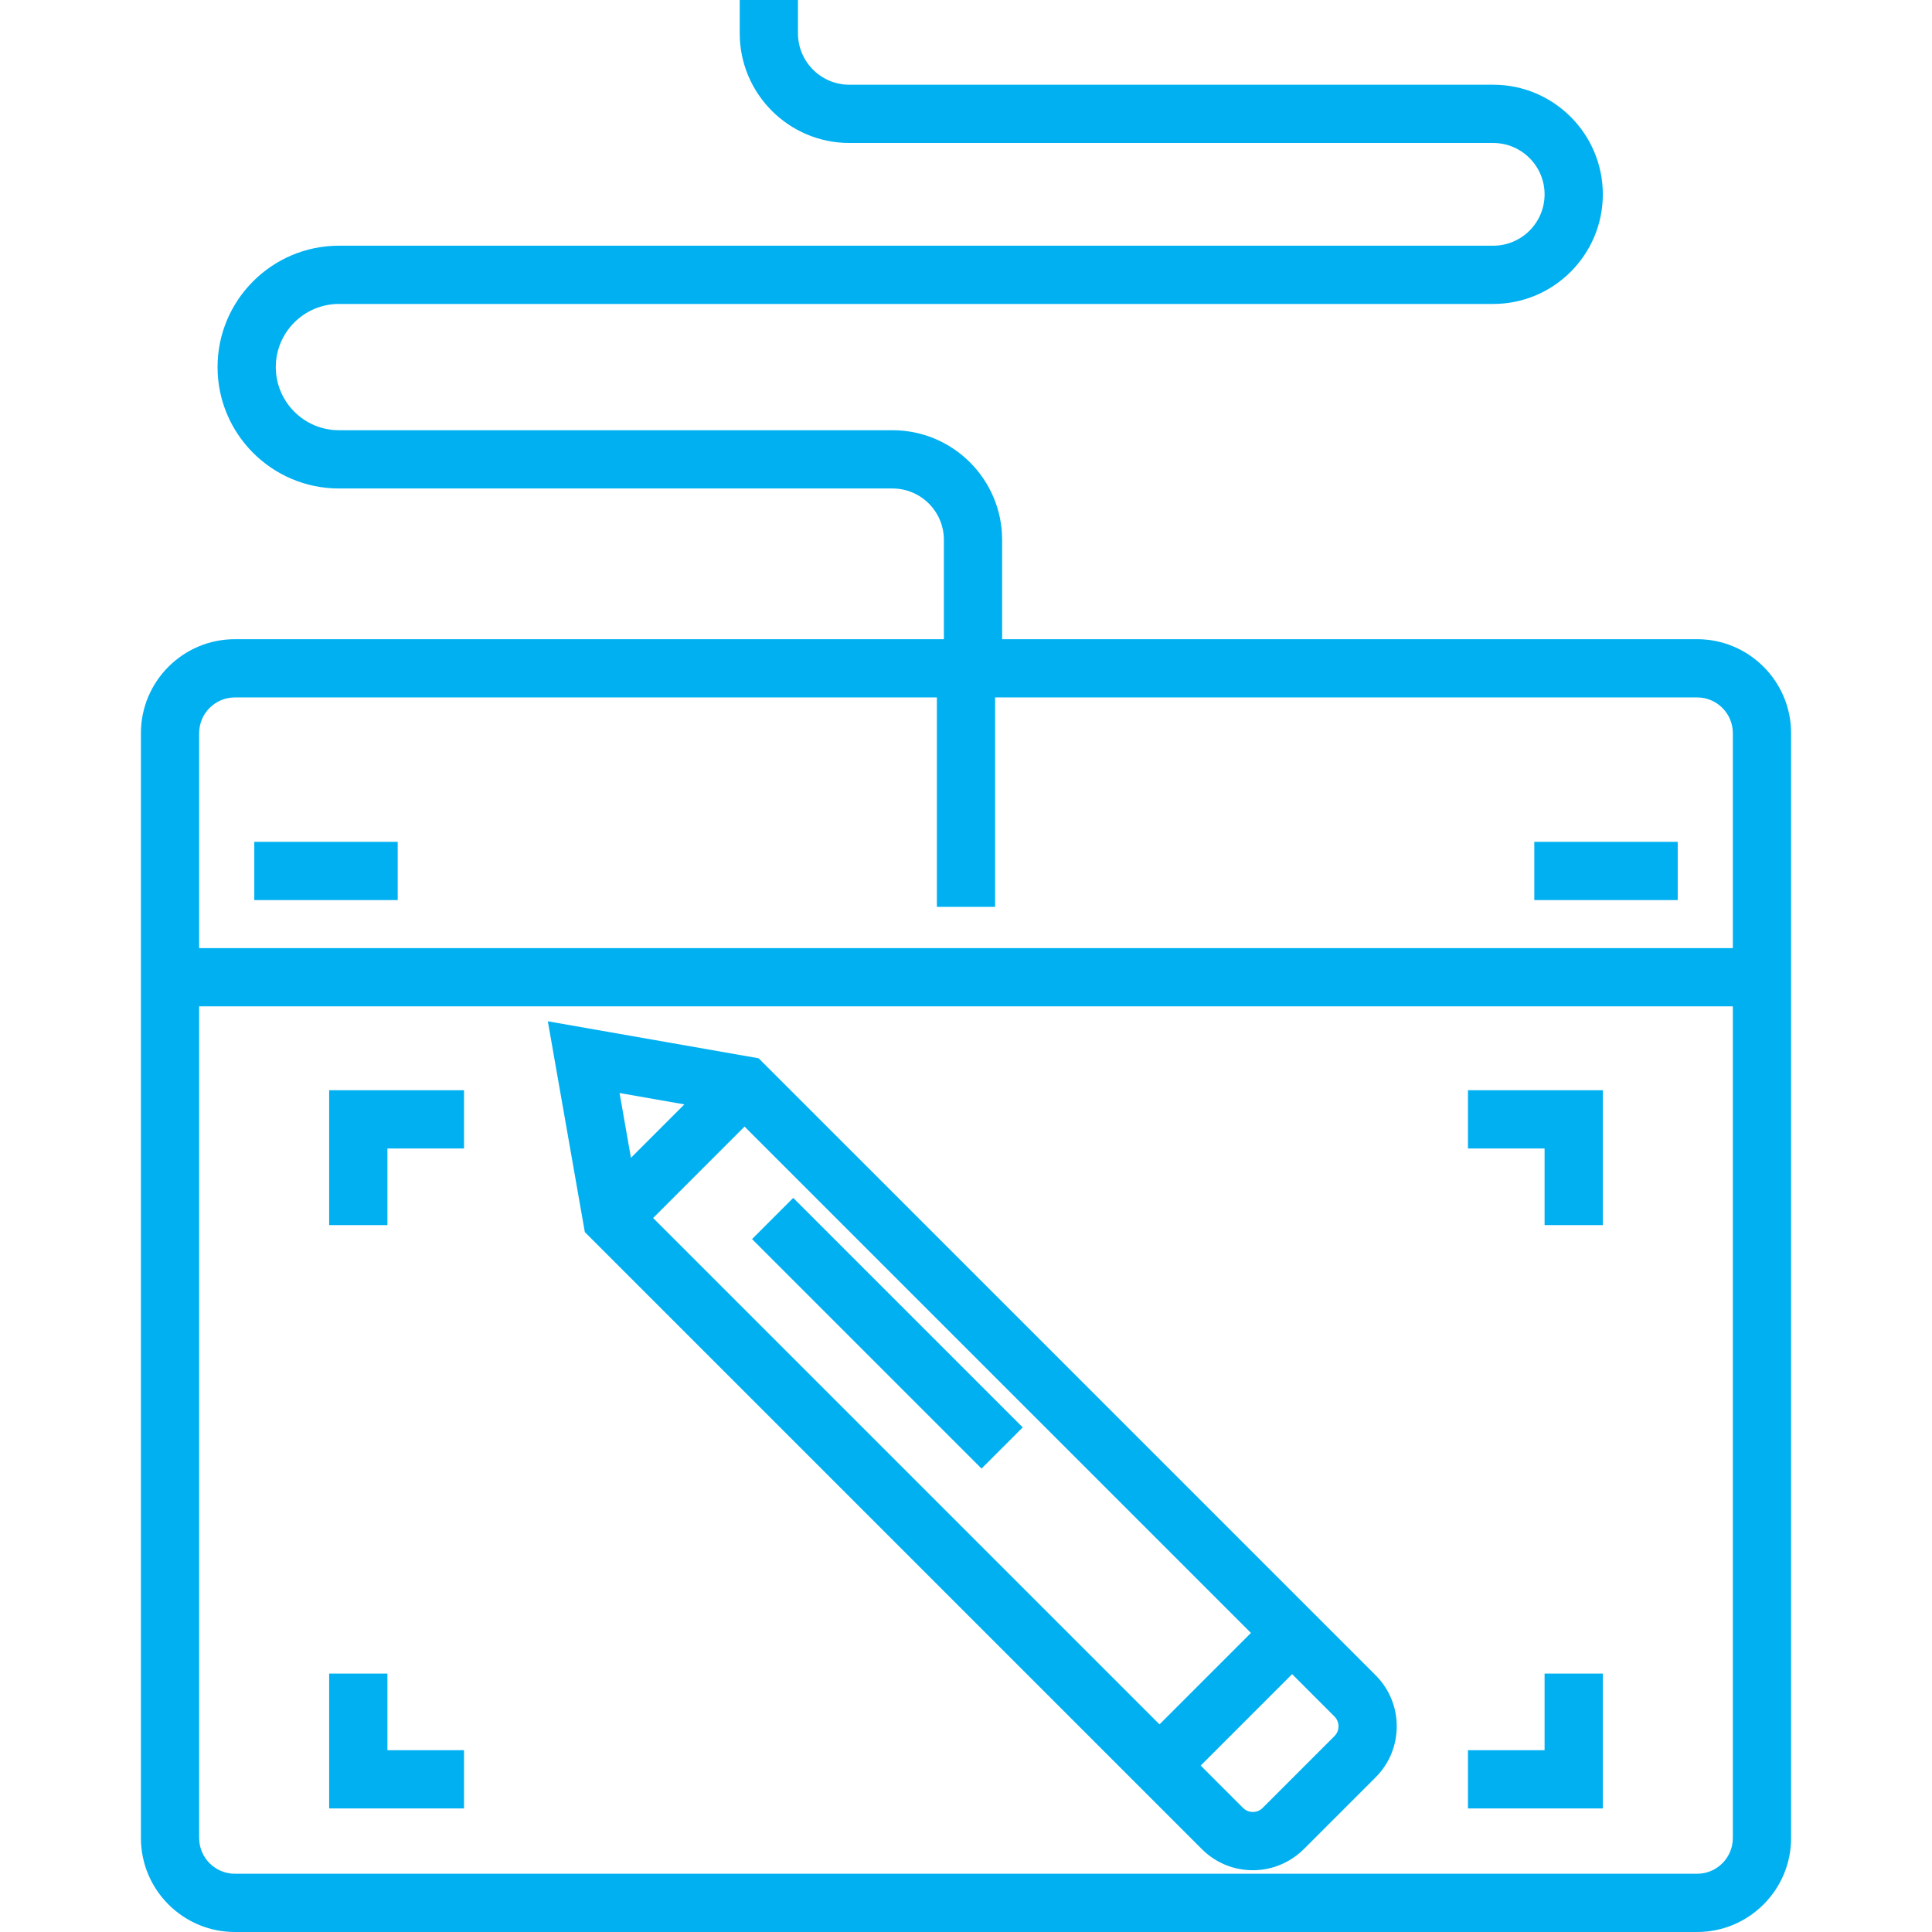
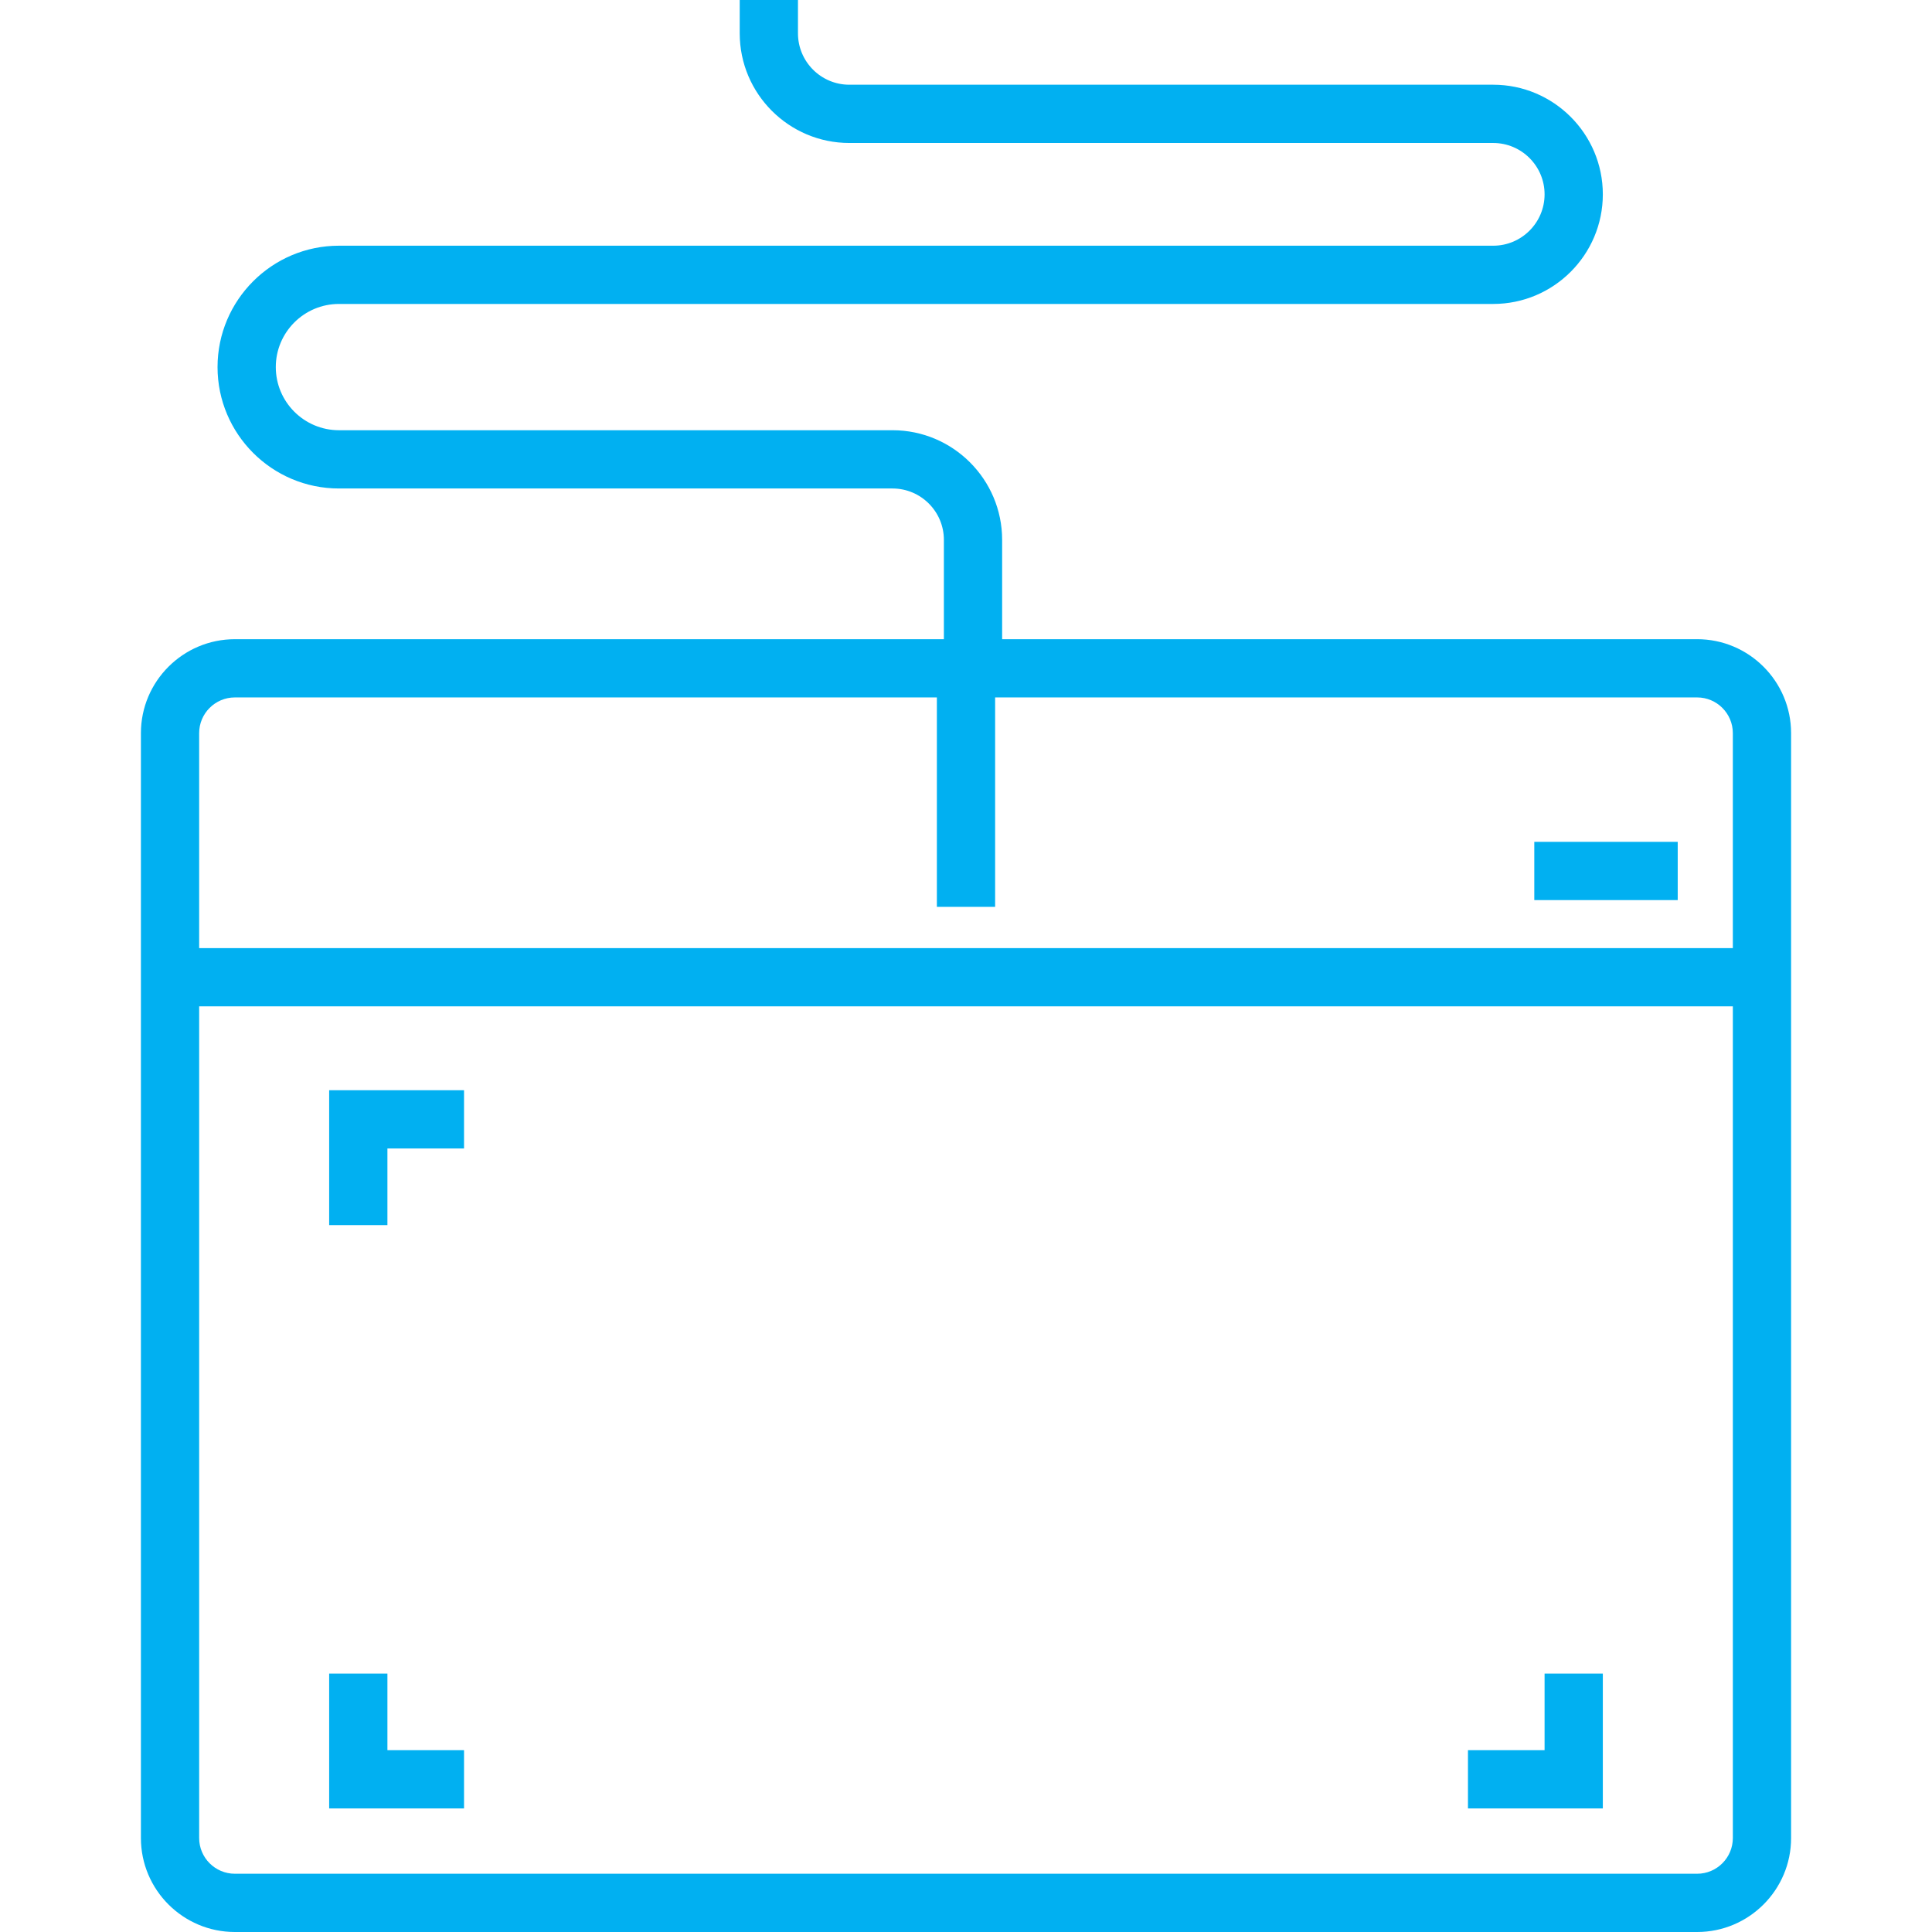
<svg xmlns="http://www.w3.org/2000/svg" fill="#01b0f1" version="1.1" id="Layer_1" viewBox="0 0 512.002 512.002" xml:space="preserve" width="800px" height="800px">
  <g id="SVGRepo_bgCarrier" stroke-width="0" />
  <g id="SVGRepo_tracerCarrier" stroke-linecap="round" stroke-linejoin="round" />
  <g id="SVGRepo_iconCarrier">
    <g>
      <g>
        <g>
          <path d="M449.761,169.391H265.577v-26.327c0-16.017-13.031-29.049-29.049-29.049H89.821c-9.226,0-16.733-7.506-16.733-16.733 c0-9.227,7.508-16.732,16.733-16.732h305.898c16.017,0,29.049-13.031,29.049-29.049s-13.031-29.049-29.049-29.049H225.083 c-7.506,0-13.612-6.106-13.612-13.612V0h-15.437v8.843c0,16.017,13.031,29.049,29.049,29.049H395.72 c7.506,0,13.612,6.106,13.612,13.612s-6.106,13.611-13.612,13.611H89.821c-17.738,0-32.17,14.431-32.17,32.17 s14.431,32.17,32.17,32.17h146.707c7.506,0,13.612,6.106,13.612,13.612v26.327H62.24c-13.729,0-24.897,11.169-24.897,24.897 v292.815c0,13.728,11.169,24.897,24.897,24.897h387.522c13.729,0,24.897-11.169,24.897-24.897V194.288 C474.659,180.56,463.49,169.391,449.761,169.391z M52.779,194.288c0-5.217,4.244-9.46,9.461-9.46h186.042v55.492h15.437v-55.492 h186.042c5.216,0,9.46,4.244,9.46,9.46v56.972H52.779V194.288z M459.223,487.104c-0.001,5.215-4.245,9.459-9.462,9.459H62.24 c-5.216,0-9.46-4.244-9.46-9.46V266.698h406.443V487.104z" />
          <rect x="406.606" y="223.098" width="38.008" height="15.437" />
-           <rect x="67.389" y="223.098" width="38.008" height="15.437" />
          <polygon points="424.768,443.516 409.331,443.516 409.331,463.82 389.028,463.82 389.028,479.257 424.768,479.257 " />
          <polygon points="102.67,304.361 122.973,304.361 122.973,288.923 87.233,288.923 87.233,324.665 102.67,324.665 " />
          <polygon points="122.973,463.82 102.67,463.82 102.67,443.516 87.233,443.516 87.233,479.257 122.973,479.257 " />
-           <polygon points="409.331,324.665 424.768,324.665 424.768,288.923 389.028,288.923 389.028,304.361 409.331,304.361 " />
-           <path d="M296.364,467.895l22.139,22.139c3.158,3.158,7.228,5.076,11.616,5.506c0.627,0.062,1.261,0.093,1.899,0.093 s1.272-0.031,1.899-0.093c2.716-0.267,5.301-1.12,7.632-2.468c1.436-0.83,2.781-1.835,3.984-3.038l19.033-19.033 c7.451-7.452,7.451-19.576,0-27.029L201.049,280.458l-55.866-9.804l9.805,55.866L296.364,467.895z M353.647,454.889 c0.537,0.537,0.874,1.201,1.008,1.897c0.224,1.159-0.112,2.406-1.008,3.302l-19.033,19.033c-0.117,0.117-0.237,0.221-0.357,0.315 c-0.016,0.012-0.032,0.021-0.048,0.033c-0.225,0.169-0.455,0.304-0.678,0.404c-0.479,0.216-0.933,0.293-1.278,0.316 c-0.084,0.005-0.165,0.007-0.236,0.007c-0.071,0-0.15-0.002-0.237-0.008c-0.345-0.023-0.799-0.101-1.278-0.316 c-0.223-0.101-0.453-0.235-0.678-0.404c-0.016-0.012-0.032-0.021-0.048-0.033c-0.12-0.094-0.24-0.198-0.357-0.315l-11.224-11.224 l24.23-24.229L353.647,454.889z M331.51,432.75l-24.23,24.229L173.085,322.785l24.23-24.23L331.51,432.75z M181.362,292.677 l-14.156,14.156l-3.013-17.169L181.362,292.677z" />
-           <rect x="192.141" y="345.669" transform="matrix(0.707 0.707 -0.707 0.707 318.757 -62.774)" width="86.025" height="15.437" />
        </g>
      </g>
    </g>
  </g>
</svg>